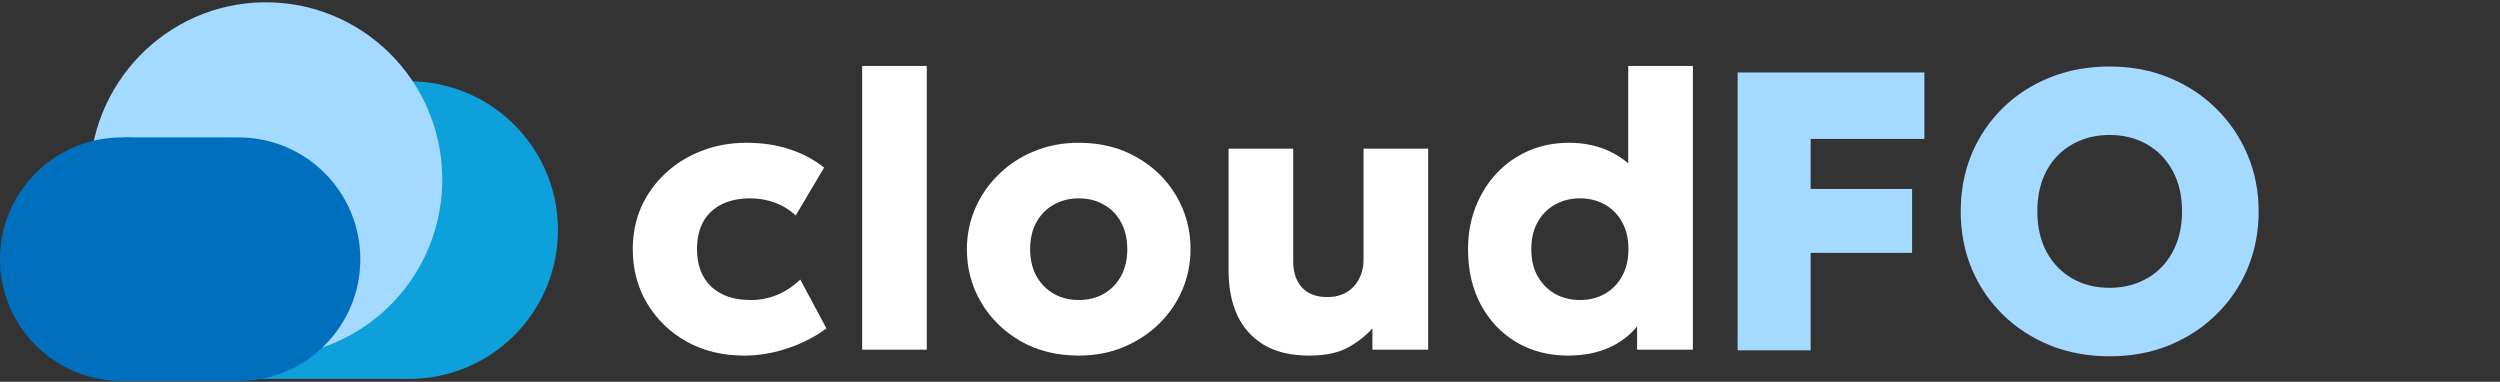
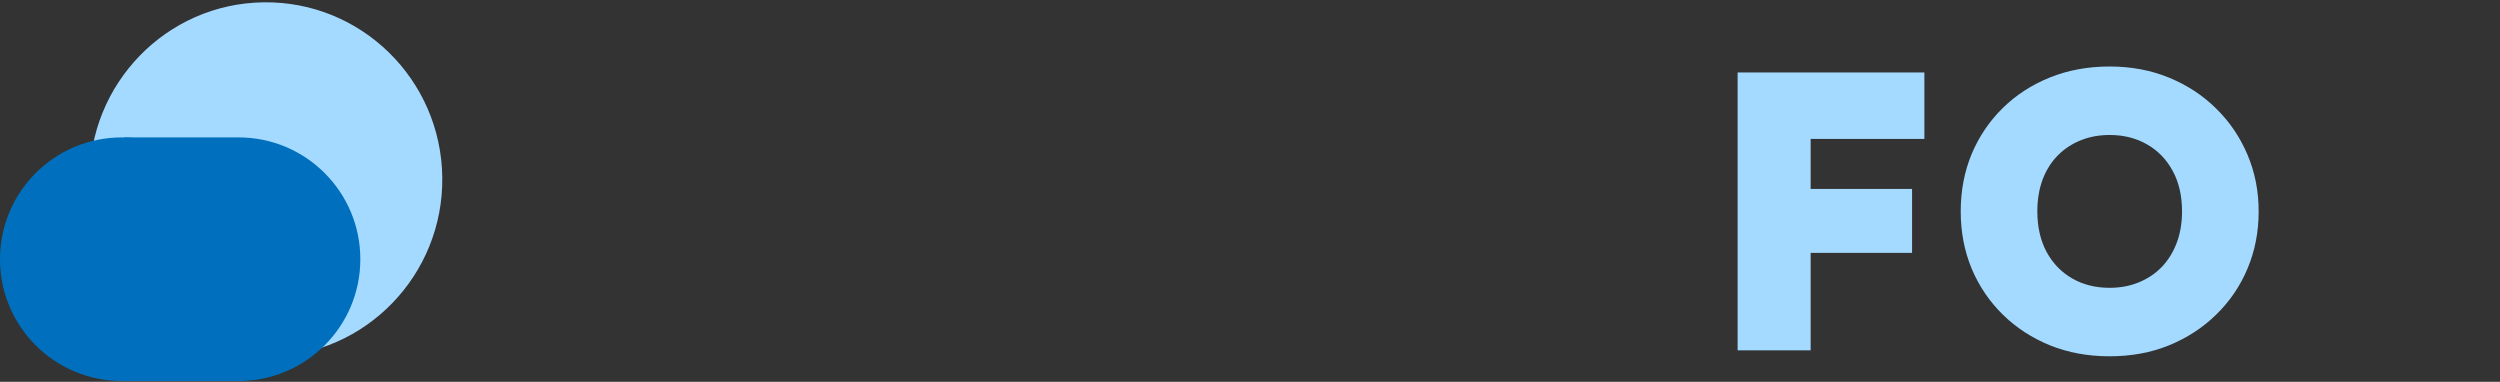
<svg xmlns="http://www.w3.org/2000/svg" width="406" height="62" viewBox="0 0 406 62" fill="none">
  <rect x="0" y="0" width="406" height="62" fill="#333333" stroke="none" />
-   <circle cx="66.447" cy="37.363" r="24.165" fill="#0DA0DB" />
-   <rect x="29.781" y="13.197" width="36.502" height="48.331" fill="#0DA0DB" />
  <ellipse cx="43.191" cy="29.15" rx="28.777" ry="28.638" transform="rotate(89.248 43.191 29.15)" fill="#A4DAFF" />
  <circle cx="19.779" cy="42.094" r="19.779" fill="#0070BE" />
  <path d="M20.195 22.314H38.738C49.662 22.314 58.518 31.17 58.518 42.094V42.094C58.518 53.018 49.662 61.873 38.738 61.873H20.195V22.314Z" fill="#0070BE" />
-   <path d="M120.84 57.747C117.384 57.747 114.291 57 111.56 55.507C108.851 53.992 106.707 51.934 105.128 49.331C103.549 46.707 102.76 43.752 102.76 40.467C102.76 37.992 103.219 35.71 104.136 33.619C105.075 31.528 106.387 29.704 108.072 28.147C109.757 26.568 111.72 25.352 113.96 24.499C116.2 23.624 118.632 23.187 121.256 23.187C123.731 23.187 126.024 23.528 128.136 24.211C130.248 24.872 132.147 25.875 133.832 27.219L129.224 34.995C128.179 34.035 127.027 33.331 125.768 32.883C124.531 32.435 123.229 32.211 121.864 32.211C120.072 32.211 118.525 32.531 117.224 33.171C115.923 33.811 114.92 34.75 114.216 35.987C113.533 37.224 113.192 38.707 113.192 40.435C113.192 43.038 113.96 45.075 115.496 46.547C117.053 47.998 119.187 48.723 121.896 48.723C123.432 48.723 124.872 48.446 126.216 47.891C127.581 47.315 128.829 46.483 129.96 45.395L134.216 53.331C132.381 54.696 130.28 55.774 127.912 56.563C125.565 57.352 123.208 57.747 120.84 57.747ZM140.015 56.787V10.707H150.511V56.787H140.015ZM175.199 57.747C171.636 57.747 168.489 56.968 165.759 55.411C163.028 53.832 160.884 51.731 159.327 49.107C157.791 46.483 157.023 43.603 157.023 40.467C157.023 38.184 157.46 36.008 158.335 33.939C159.231 31.848 160.489 30.003 162.111 28.403C163.732 26.782 165.652 25.512 167.871 24.595C170.089 23.656 172.532 23.187 175.199 23.187C178.761 23.187 181.908 23.976 184.639 25.555C187.369 27.112 189.503 29.203 191.039 31.827C192.575 34.451 193.343 37.331 193.343 40.467C193.343 42.75 192.905 44.936 192.031 47.027C191.156 49.096 189.908 50.931 188.287 52.531C186.665 54.131 184.745 55.4 182.527 56.339C180.308 57.278 177.865 57.747 175.199 57.747ZM175.199 48.723C176.692 48.723 178.036 48.392 179.231 47.731C180.425 47.048 181.364 46.088 182.047 44.851C182.729 43.614 183.071 42.152 183.071 40.467C183.071 38.76 182.729 37.299 182.047 36.083C181.385 34.846 180.457 33.896 179.263 33.235C178.068 32.552 176.713 32.211 175.199 32.211C173.684 32.211 172.329 32.552 171.135 33.235C169.94 33.896 169.001 34.846 168.319 36.083C167.636 37.299 167.295 38.76 167.295 40.467C167.295 42.152 167.636 43.614 168.319 44.851C169.023 46.088 169.972 47.048 171.167 47.731C172.361 48.392 173.705 48.723 175.199 48.723ZM212.64 57.747C209.674 57.747 207.221 57.171 205.28 56.019C203.338 54.846 201.888 53.235 200.928 51.187C199.989 49.118 199.52 46.718 199.52 43.987V24.147H210.016V42.419C210.016 44.211 210.485 45.63 211.424 46.675C212.384 47.72 213.77 48.243 215.584 48.243C216.757 48.243 217.781 47.987 218.656 47.475C219.552 46.942 220.234 46.216 220.704 45.299C221.194 44.382 221.44 43.315 221.44 42.099V24.147H231.936V56.787H222.88V53.331C221.834 54.504 220.512 55.539 218.912 56.435C217.312 57.31 215.221 57.747 212.64 57.747ZM254.634 57.747C251.541 57.747 248.768 57.032 246.314 55.603C243.861 54.152 241.93 52.136 240.522 49.555C239.114 46.952 238.41 43.923 238.41 40.467C238.41 38.014 238.816 35.742 239.626 33.651C240.437 31.56 241.568 29.736 243.018 28.179C244.49 26.6 246.229 25.374 248.234 24.499C250.24 23.624 252.437 23.187 254.826 23.187C257.322 23.187 259.573 23.678 261.578 24.659C263.584 25.64 265.333 27.102 266.826 29.043L264.426 31.443V10.707H274.922V56.787H265.866V48.307L267.306 50.675C266.368 52.766 264.8 54.472 262.602 55.795C260.405 57.096 257.749 57.747 254.634 57.747ZM256.586 48.723C258.08 48.723 259.424 48.392 260.618 47.731C261.813 47.048 262.752 46.088 263.434 44.851C264.117 43.614 264.458 42.152 264.458 40.467C264.458 38.76 264.117 37.299 263.434 36.083C262.773 34.846 261.845 33.896 260.65 33.235C259.456 32.552 258.101 32.211 256.586 32.211C255.072 32.211 253.717 32.552 252.522 33.235C251.328 33.896 250.389 34.846 249.706 36.083C249.024 37.299 248.682 38.76 248.682 40.467C248.682 42.152 249.024 43.614 249.706 44.851C250.41 46.088 251.36 47.048 252.554 47.731C253.749 48.392 255.093 48.723 256.586 48.723Z" fill="white" />
  <path d="M282.188 56.895V11.767H312.52V22.565H294.05V30.688H310.521V41.068H294.05V56.895H282.188ZM342.597 57.862C339.094 57.862 335.871 57.271 332.927 56.089C329.983 54.885 327.425 53.22 325.255 51.092C323.085 48.965 321.398 46.472 320.194 43.614C319.012 40.756 318.421 37.662 318.421 34.331C318.421 30.978 319.012 27.873 320.194 25.015C321.398 22.157 323.085 19.664 325.255 17.537C327.425 15.409 329.983 13.755 332.927 12.573C335.871 11.391 339.094 10.8 342.597 10.8C346.1 10.8 349.312 11.402 352.235 12.605C355.179 13.808 357.736 15.485 359.907 17.634C362.098 19.782 363.796 22.286 365 25.144C366.203 27.981 366.805 31.043 366.805 34.331C366.805 37.662 366.203 40.756 365 43.614C363.796 46.472 362.098 48.965 359.907 51.092C357.736 53.22 355.179 54.885 352.235 56.089C349.312 57.271 346.1 57.862 342.597 57.862ZM342.597 46.741C344.316 46.741 345.885 46.451 347.303 45.87C348.743 45.29 349.989 44.463 351.042 43.389C352.095 42.292 352.912 40.982 353.492 39.456C354.072 37.93 354.362 36.222 354.362 34.331C354.362 31.795 353.857 29.603 352.847 27.755C351.837 25.885 350.44 24.446 348.657 23.436C346.895 22.426 344.875 21.921 342.597 21.921C340.899 21.921 339.33 22.211 337.891 22.791C336.451 23.371 335.205 24.198 334.152 25.273C333.099 26.347 332.282 27.658 331.702 29.206C331.143 30.731 330.864 32.44 330.864 34.331C330.864 36.866 331.369 39.069 332.379 40.939C333.389 42.787 334.775 44.216 336.537 45.226C338.299 46.236 340.319 46.741 342.597 46.741Z" fill="#A4DAFF" />
</svg>